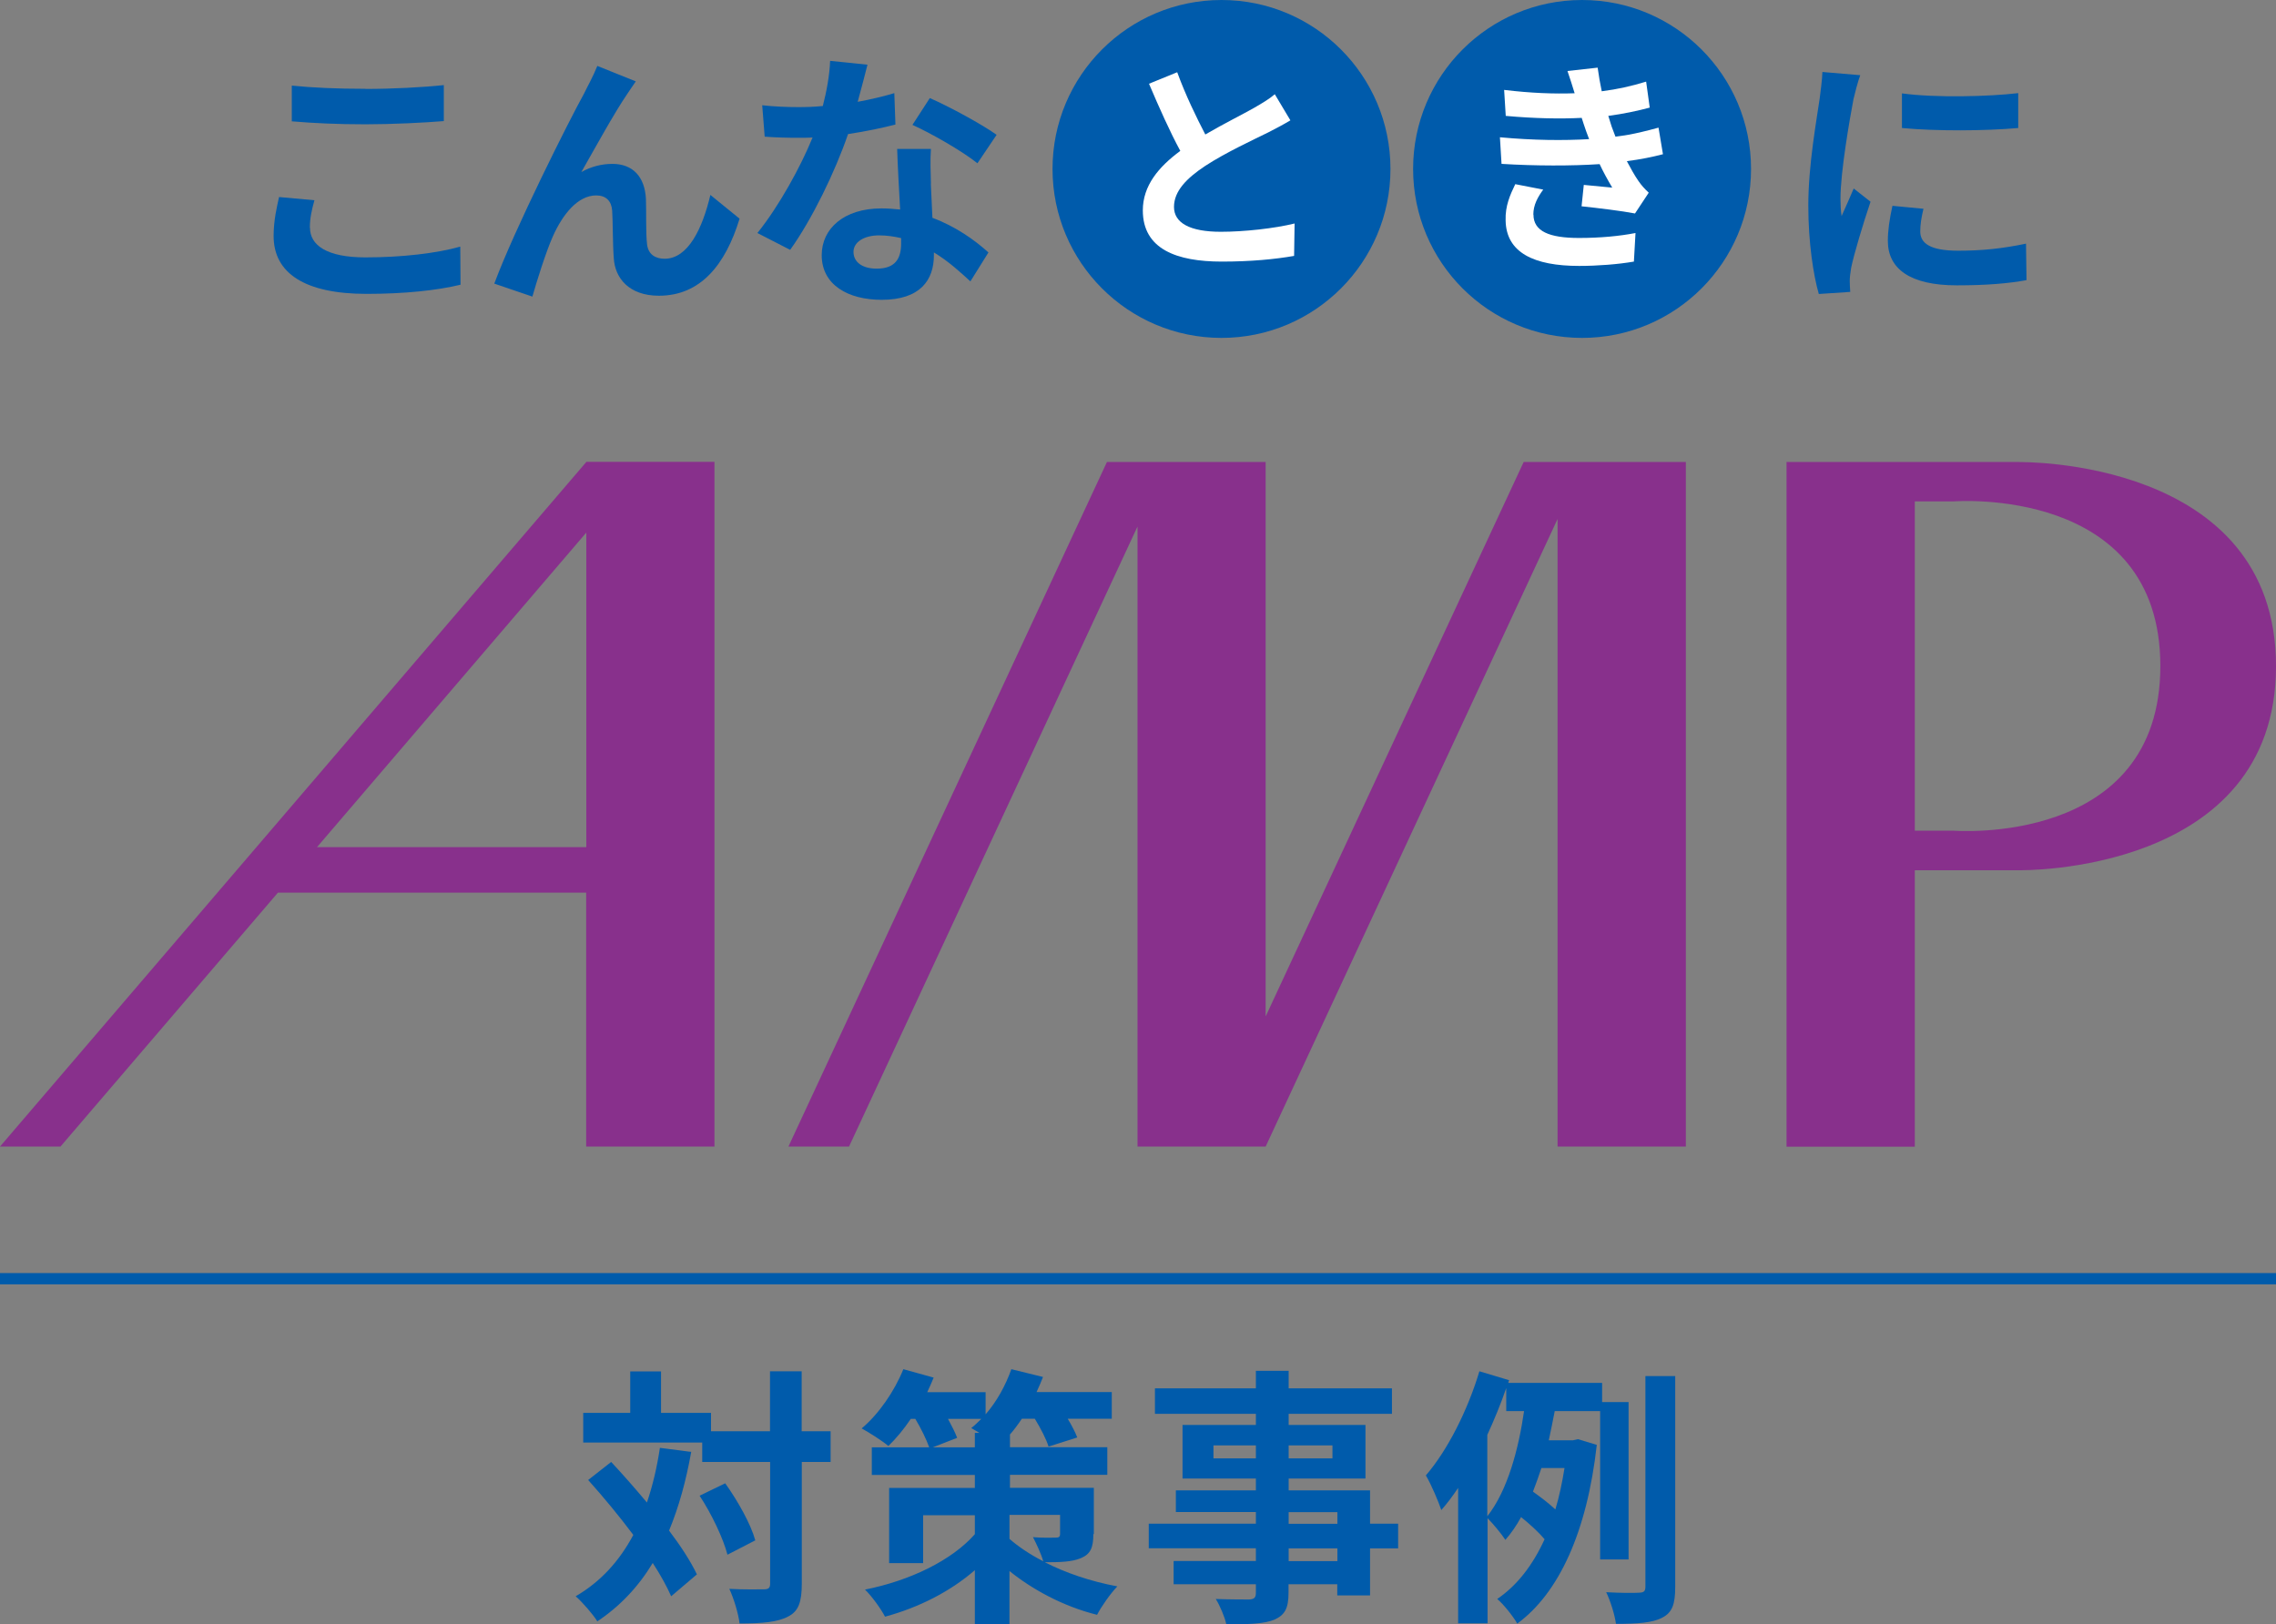
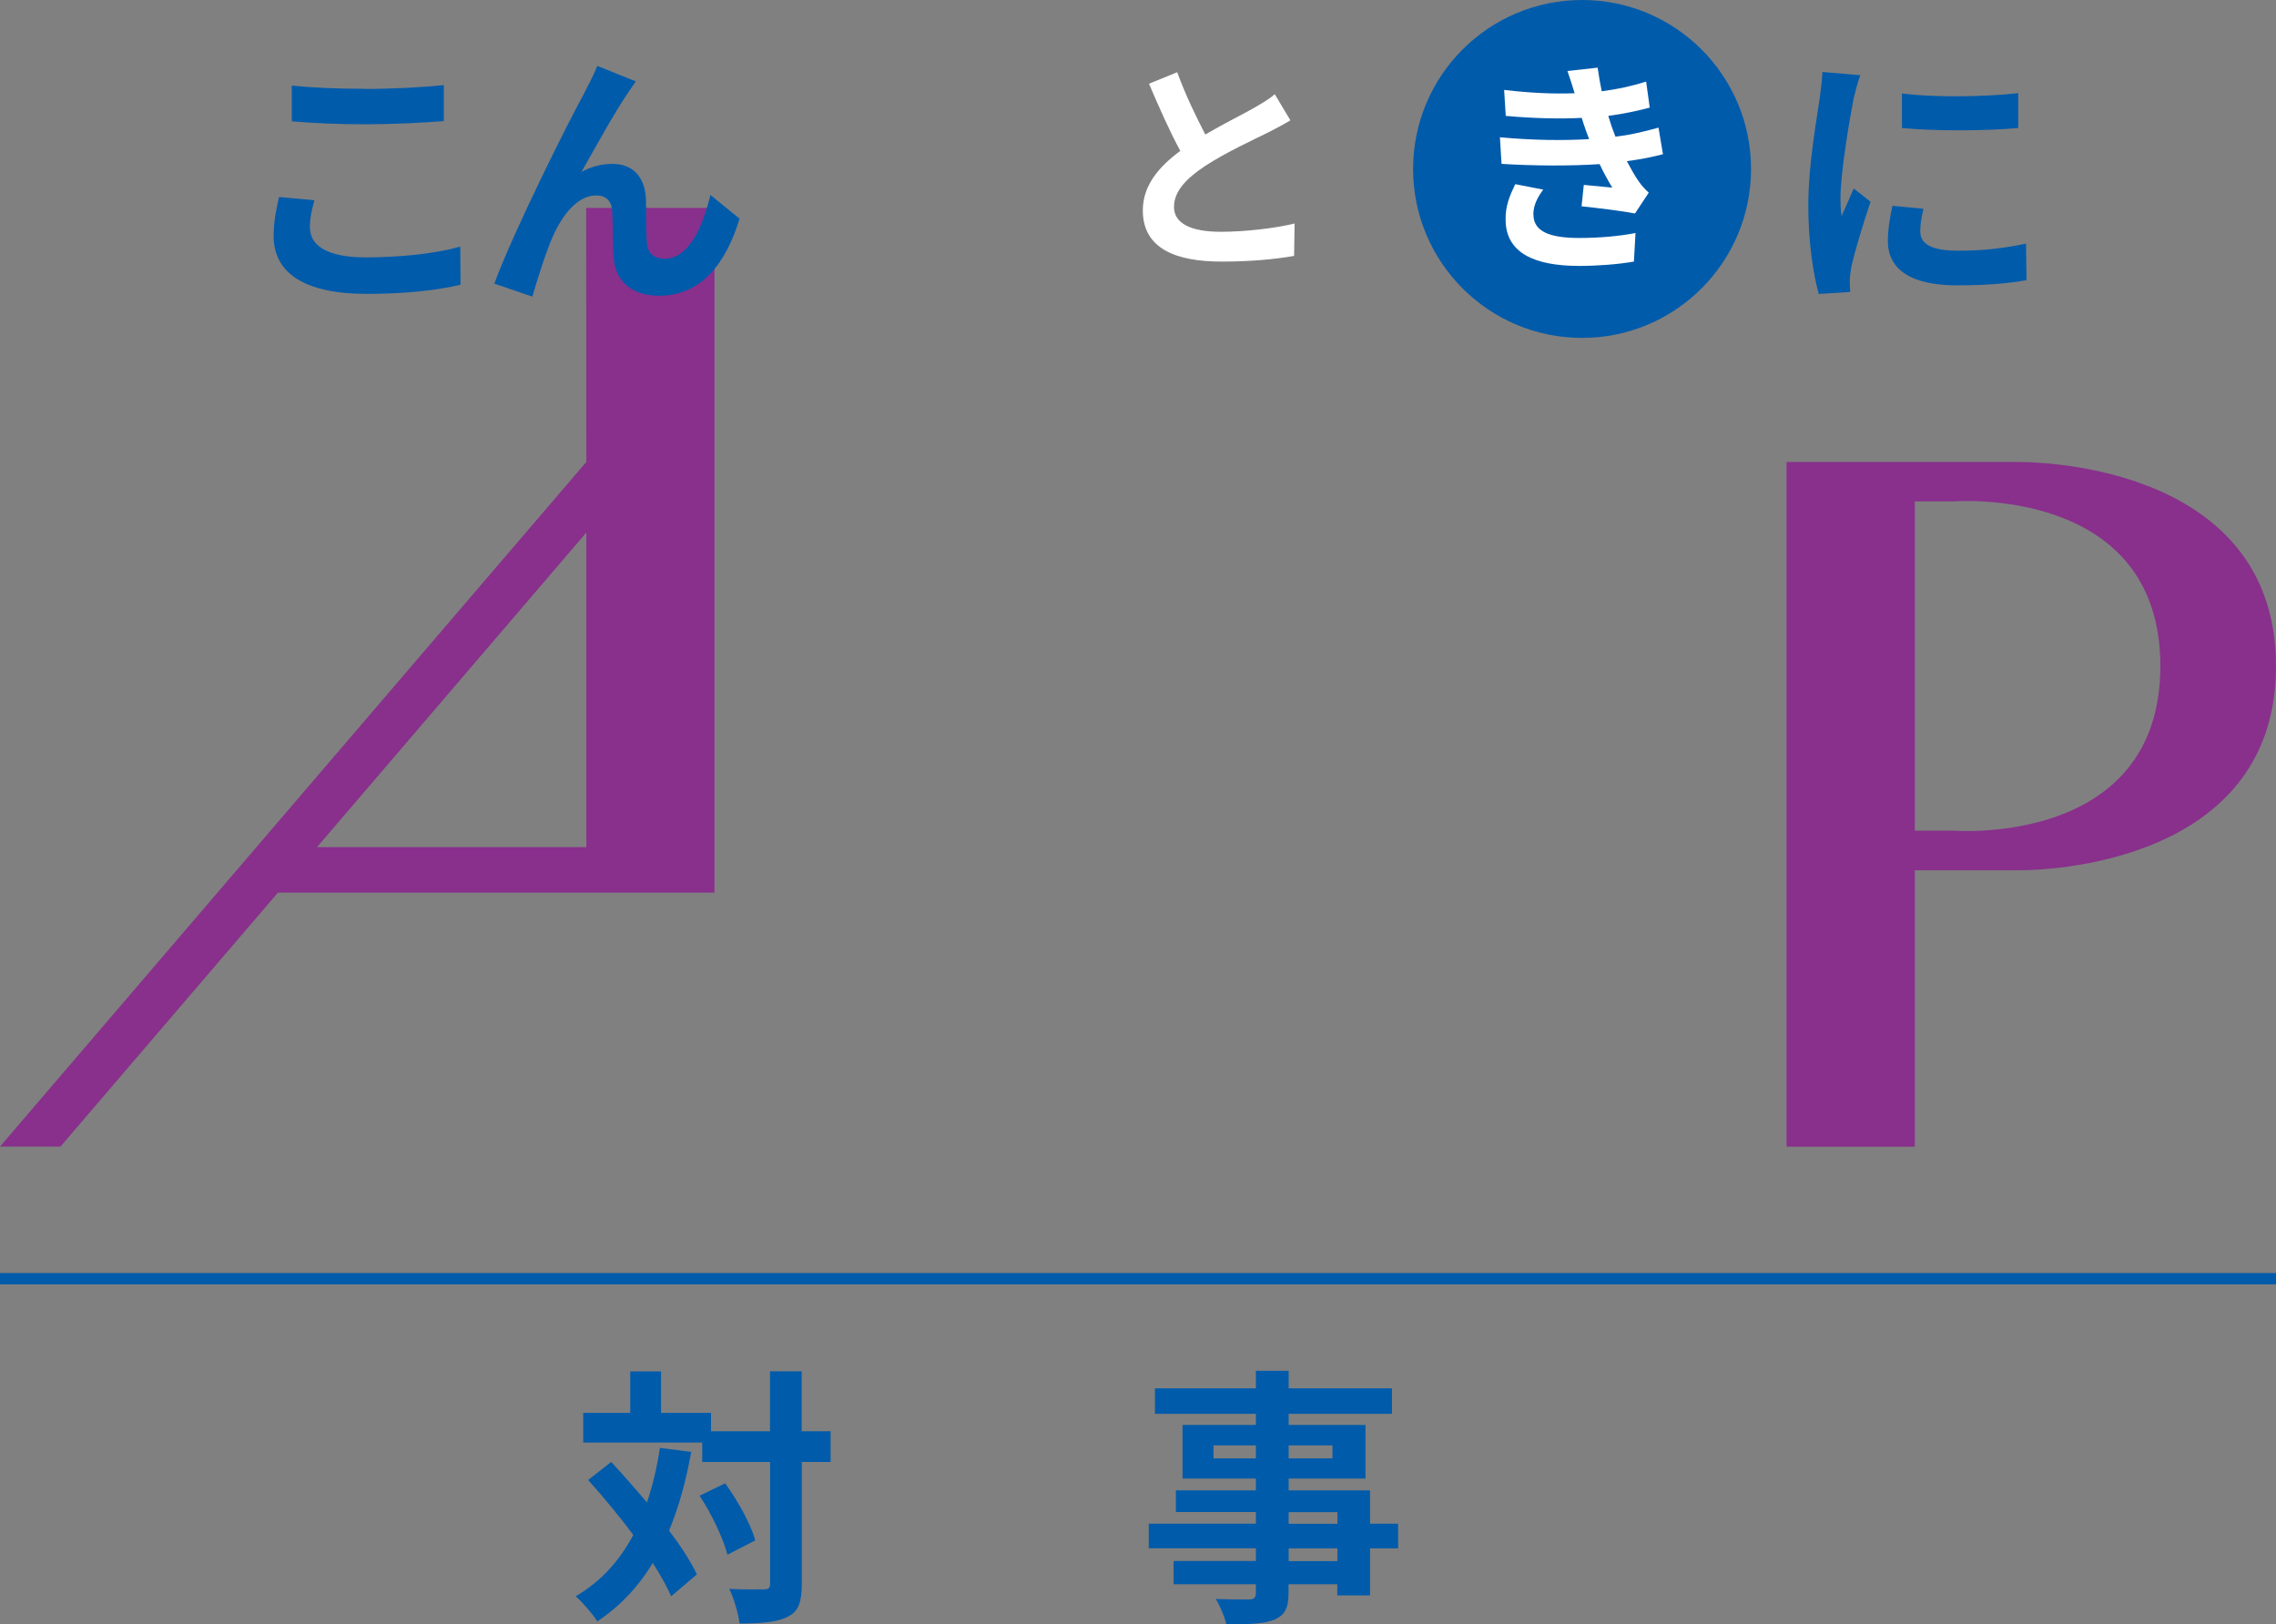
<svg xmlns="http://www.w3.org/2000/svg" id="_レイヤー_2" viewBox="0 0 184 131.33">
  <rect x="0" y="0" width="184" height="131.33" fill="#808080" stroke="none" />
  <g id="_レイヤー_7">
-     <path d="m47.4,37.35L0,92.7h4.89l17.58-20.53h24.92v20.53h10.37v-55.36h-10.37Zm-21.77,31.14l21.77-25.43v25.43h-21.77Z" fill="#88308c" />
-     <polygon points="125.92 37.35 123.18 37.35 102.32 82.18 102.32 37.35 94.38 37.35 91.96 37.35 89.49 37.35 63.74 92.7 68.64 92.7 91.96 42.57 91.96 92.7 97.43 92.7 102.32 92.7 125.92 41.96 125.92 92.7 136.29 92.7 136.29 37.35 128.07 37.35 125.92 37.35" fill="#88308c" />
+     <path d="m47.4,37.35L0,92.7h4.89l17.58-20.53h24.92h10.37v-55.36h-10.37Zm-21.77,31.14l21.77-25.43v25.43h-21.77Z" fill="#88308c" />
    <path d="m163.26,37.35h-18.83v55.36h10.37v-22.35h8.46s20.74.36,20.74-16.5-20.74-16.5-20.74-16.5Zm-5.34,29.81h-3.12v-26.62h3.12s16.73-1.35,16.73,13.31-16.73,13.31-16.73,13.31Z" fill="#88308c" />
    <path d="m25.06,18.41c0,1.4,1.33,2.4,4.48,2.4,2.95,0,5.75-.33,7.67-.87l.02,3.08c-1.9.46-4.53.74-7.59.74-5.01,0-7.52-1.68-7.52-4.68,0-1.27.26-2.34.44-3.15l2.86.26c-.22.79-.37,1.46-.37,2.21Zm4.48-11.22c2.17,0,4.66-.13,6.34-.31v2.91c-1.53.13-4.24.26-6.32.26-2.3,0-4.2-.09-5.97-.24v-2.89c1.62.17,3.65.26,5.95.26Z" fill="#005bab" />
    <path d="m50.7,7.61c-1.07,1.57-2.6,4.37-3.7,6.3.81-.46,1.68-.66,2.51-.66,1.64,0,2.62,1.03,2.71,2.84.04.98-.02,2.73.09,3.65.09.85.7,1.18,1.42,1.18,1.9,0,3.06-2.45,3.7-5.16l2.36,1.92c-1.14,3.74-3.17,6.23-6.52,6.23-2.43,0-3.56-1.44-3.65-3.04-.09-1.16-.07-2.95-.13-3.85-.06-.77-.5-1.22-1.29-1.22-1.49,0-2.71,1.53-3.5,3.3-.57,1.27-1.33,3.72-1.66,4.88l-3.08-1.05c1.62-4.37,6.1-13.29,7.26-15.37.28-.59.7-1.31,1.07-2.23l3.11,1.25c-.22.31-.46.68-.7,1.03Z" fill="#005bab" />
-     <path d="m69.35,8.23c1.07-.2,2.1-.44,2.95-.7l.09,2.54c-1.01.26-2.36.55-3.83.77-1.05,3.06-2.91,6.89-4.68,9.36l-2.65-1.36c1.73-2.14,3.5-5.36,4.46-7.72-.39.02-.77.02-1.14.02-.9,0-1.79-.02-2.73-.09l-.2-2.54c.94.11,2.1.15,2.91.15.66,0,1.31-.02,1.99-.09.31-1.2.55-2.51.59-3.65l3.02.31c-.18.7-.46,1.81-.79,3Zm5.9,6.6c.02.63.09,1.68.13,2.78,1.88.7,3.41,1.79,4.53,2.8l-1.46,2.34c-.77-.7-1.75-1.62-2.95-2.34v.22c0,2.03-1.12,3.61-4.22,3.61-2.71,0-4.85-1.2-4.85-3.61,0-2.14,1.79-3.78,4.83-3.78.52,0,1.01.04,1.51.09-.09-1.62-.2-3.56-.24-4.9h2.73c-.07.92-.02,1.84,0,2.8Zm-4.37,6.89c1.51,0,1.97-.83,1.97-2.03v-.44c-.57-.13-1.16-.22-1.77-.22-1.27,0-2.08.57-2.08,1.33,0,.81.68,1.36,1.88,1.36Zm2.89-11.63l1.4-2.16c1.57.68,4.28,2.16,5.4,2.97l-1.55,2.3c-1.27-1.01-3.76-2.43-5.25-3.1Z" fill="#005bab" />
    <path d="m149.84,8.03c-.28,1.47-1.05,5.84-1.05,8.02,0,.42.02.98.09,1.42.33-.74.68-1.51.98-2.23l1.36,1.07c-.61,1.81-1.33,4.2-1.57,5.36-.06.33-.11.81-.11,1.03,0,.24.02.59.04.9l-2.54.17c-.44-1.51-.85-4.18-.85-7.15,0-3.28.68-6.97.92-8.66.07-.61.2-1.44.22-2.14l3.06.26c-.18.46-.46,1.55-.55,1.95Zm5.4,10.69c0,.96.83,1.55,3.06,1.55,1.95,0,3.56-.17,5.49-.57l.04,2.95c-1.42.26-3.17.42-5.64.42-3.76,0-5.57-1.33-5.57-3.59,0-.85.13-1.73.37-2.84l2.51.24c-.17.72-.26,1.25-.26,1.84Zm7.92-11.19v2.82c-2.69.24-6.65.26-9.4,0v-2.8c2.69.37,7.04.26,9.4-.02Z" fill="#005bab" />
-     <circle cx="98.75" cy="13.66" r="13.66" fill="#005bab" />
    <path d="m97.43,10.88c1.49-.87,3.08-1.66,3.94-2.15.69-.4,1.22-.71,1.69-1.11l1.26,2.11c-.55.33-1.13.64-1.8.98-1.13.56-3.43,1.62-5.08,2.7-1.51,1-2.53,2.04-2.53,3.32s1.26,2.01,3.79,2.01c1.88,0,4.34-.27,5.96-.67l-.04,2.62c-1.55.27-3.48.46-5.85.46-3.63,0-6.38-1-6.38-4.14,0-2,1.28-3.52,3.03-4.81-.84-1.55-1.71-3.5-2.53-5.43l2.28-.93c.69,1.89,1.55,3.64,2.28,5.05Z" fill="#fff" />
    <circle cx="127.9" cy="13.66" r="13.66" fill="#005bab" />
    <path d="m128.47,11.25c-.09-.22-.16-.44-.24-.64-.15-.42-.26-.77-.36-1.08-1.71.09-3.84.05-6.14-.16l-.13-2.1c2.17.26,4.03.33,5.7.27-.18-.58-.36-1.17-.58-1.8l2.44-.27c.09.66.2,1.29.33,1.91,1.26-.16,2.42-.42,3.59-.78l.29,2.1c-1,.27-2.15.51-3.35.67.09.29.18.58.27.86.09.25.2.53.31.82,1.49-.18,2.59-.49,3.48-.73l.36,2.15c-.84.22-1.82.42-2.92.56.31.58.62,1.15.95,1.62.24.35.49.62.82.93l-1.11,1.68c-1.02-.2-2.99-.44-4.32-.58l.18-1.73c.77.07,1.75.16,2.3.22-.38-.64-.73-1.28-1.02-1.9-2.24.15-5.18.15-7.93-.02l-.13-2.15c2.71.25,5.17.27,7.2.15Zm-4.5,6.1c0,1.35,1.28,1.89,3.68,1.89,1.73,0,3.28-.15,4.57-.4l-.13,2.31c-1.27.22-2.93.35-4.43.35-3.64,0-5.9-1.07-5.94-3.68-.04-1.17.36-2.06.78-2.93l2.26.44c-.44.6-.8,1.24-.8,2.02Z" fill="#fff" />
    <path d="m55.88,117.39c-.42,2.36-1.01,4.48-1.79,6.36.96,1.27,1.75,2.49,2.25,3.54l-2.08,1.77c-.35-.79-.85-1.71-1.49-2.69-1.16,1.92-2.65,3.5-4.48,4.72-.31-.52-1.2-1.55-1.75-2.03,2.03-1.18,3.54-2.86,4.66-4.96-1.16-1.55-2.45-3.1-3.65-4.44l1.86-1.46c.94,1.01,1.92,2.12,2.89,3.28.46-1.36.81-2.82,1.05-4.42l2.54.33Zm11.28.81h-2.34v9.84c0,1.47-.26,2.23-1.09,2.65-.83.46-2.12.57-3.94.57-.09-.77-.46-2.01-.83-2.8,1.22.07,2.4.04,2.78.04.39,0,.52-.11.52-.46v-9.84h-5.49v-1.57h-9.62v-2.4h3.8v-3.35h2.49v3.35h4.04v1.49h4.77v-4.85h2.56v4.85h2.34v2.49Zm-8.53,1.73c1.03,1.44,2.08,3.32,2.43,4.61l-2.25,1.16c-.33-1.29-1.27-3.28-2.25-4.77l2.08-1.01Z" fill="#005bab" />
-     <path d="m88.39,124.03c0,1.09-.22,1.62-1.01,1.95-.74.31-1.73.33-2.91.33,1.66.85,3.7,1.55,5.86,1.95-.55.57-1.29,1.62-1.64,2.3-2.8-.7-5.27-2.08-7.08-3.54v4.28h-2.8v-4.35c-1.99,1.73-4.53,3.02-7.26,3.76-.35-.66-1.07-1.66-1.62-2.19,3.63-.72,7.02-2.36,8.88-4.48v-1.53h-4.18v3.87h-2.75v-6.08h6.93v-1.05h-8.33v-2.23h4.64c-.22-.63-.66-1.53-1.12-2.3h-.37c-.57.85-1.2,1.6-1.81,2.19-.5-.42-1.55-1.09-2.16-1.42,1.38-1.16,2.65-3,3.37-4.79l2.45.68c-.15.37-.33.79-.52,1.18h4.72v1.79c.9-1.03,1.62-2.34,2.08-3.65l2.56.63c-.15.39-.33.81-.52,1.22h6.08v2.16h-3.56c.33.55.61,1.09.77,1.51l-2.32.74c-.18-.59-.63-1.46-1.11-2.25h-1.05c-.31.46-.63.9-.96,1.27v1.03h7.87v2.23h-7.87v1.05h6.78v3.74Zm-9.58-7.02v-1.16h.37c-.24-.15-.46-.28-.66-.39.28-.22.55-.48.81-.74h-2.69c.31.57.59,1.12.74,1.53l-1.97.77h3.39Zm2.8,7.41c.72.63,1.64,1.25,2.73,1.81-.18-.63-.55-1.4-.83-1.95.7.07,1.6.04,1.84.04.26,0,.35-.07.35-.31v-1.53h-4.09v1.92Z" fill="#005bab" />
    <path d="m113.03,125.19h-2.27v3.8h-2.65v-.9h-3.94v.68c0,1.29-.31,1.81-1.16,2.19-.83.33-2.01.37-3.87.37-.13-.61-.52-1.51-.85-2.05,1.05.04,2.34.04,2.69.04.42-.02.55-.15.55-.55v-.68h-6.65v-1.88h6.65v-1.03h-8.66v-1.99h8.66v-.94h-6.47v-1.75h6.47v-.96h-5.93v-4.33h5.93v-.9h-8.16v-2.06h8.16v-1.42h2.65v1.42h8.35v2.06h-8.35v.9h6.21v4.33h-6.21v.96h6.58v2.69h2.27v1.99Zm-11.5-7.28v-1.05h-3.43v1.05h3.43Zm2.65-1.05v1.05h3.54v-1.05h-3.54Zm0,6.34h3.94v-.94h-3.94v.94Zm3.94,1.99h-3.94v1.03h3.94v-1.03Z" fill="#005bab" />
-     <path d="m129.36,126.09v-12h-3.67c-.15.77-.31,1.57-.48,2.36h1.95l.42-.09,1.51.46c-.79,7.06-3.08,12-6.43,14.45-.33-.59-1.14-1.6-1.62-1.99,1.6-1.09,2.86-2.71,3.83-4.83-.46-.55-1.22-1.25-1.9-1.79-.37.68-.79,1.29-1.27,1.84-.33-.5-.98-1.29-1.44-1.75v8.5h-2.38v-10.95c-.44.66-.9,1.27-1.36,1.79-.2-.61-.83-2.12-1.25-2.8,1.75-2.03,3.37-5.23,4.33-8.42l2.4.72-.07.22h7.59v1.55h2.14v12.72h-2.3Zm-9.12-3.5c1.66-2.1,2.54-5.51,2.97-8.5h-1.44v-1.86c-.44,1.27-.96,2.54-1.53,3.78v6.58Zm4.37-3.89c-.22.66-.44,1.29-.68,1.9.61.44,1.31.96,1.81,1.44.31-1.03.55-2.14.74-3.35h-1.88Zm10.82-7.43v17.05c0,1.38-.24,2.06-1.05,2.47-.79.42-2.01.5-3.74.5-.09-.7-.44-1.84-.79-2.56,1.18.07,2.3.07,2.69.04.35-.02.48-.11.48-.48v-17.03h2.41Z" fill="#005bab" />
    <rect y="102.93" width="184" height=".91" fill="#005bab" />
  </g>
</svg>